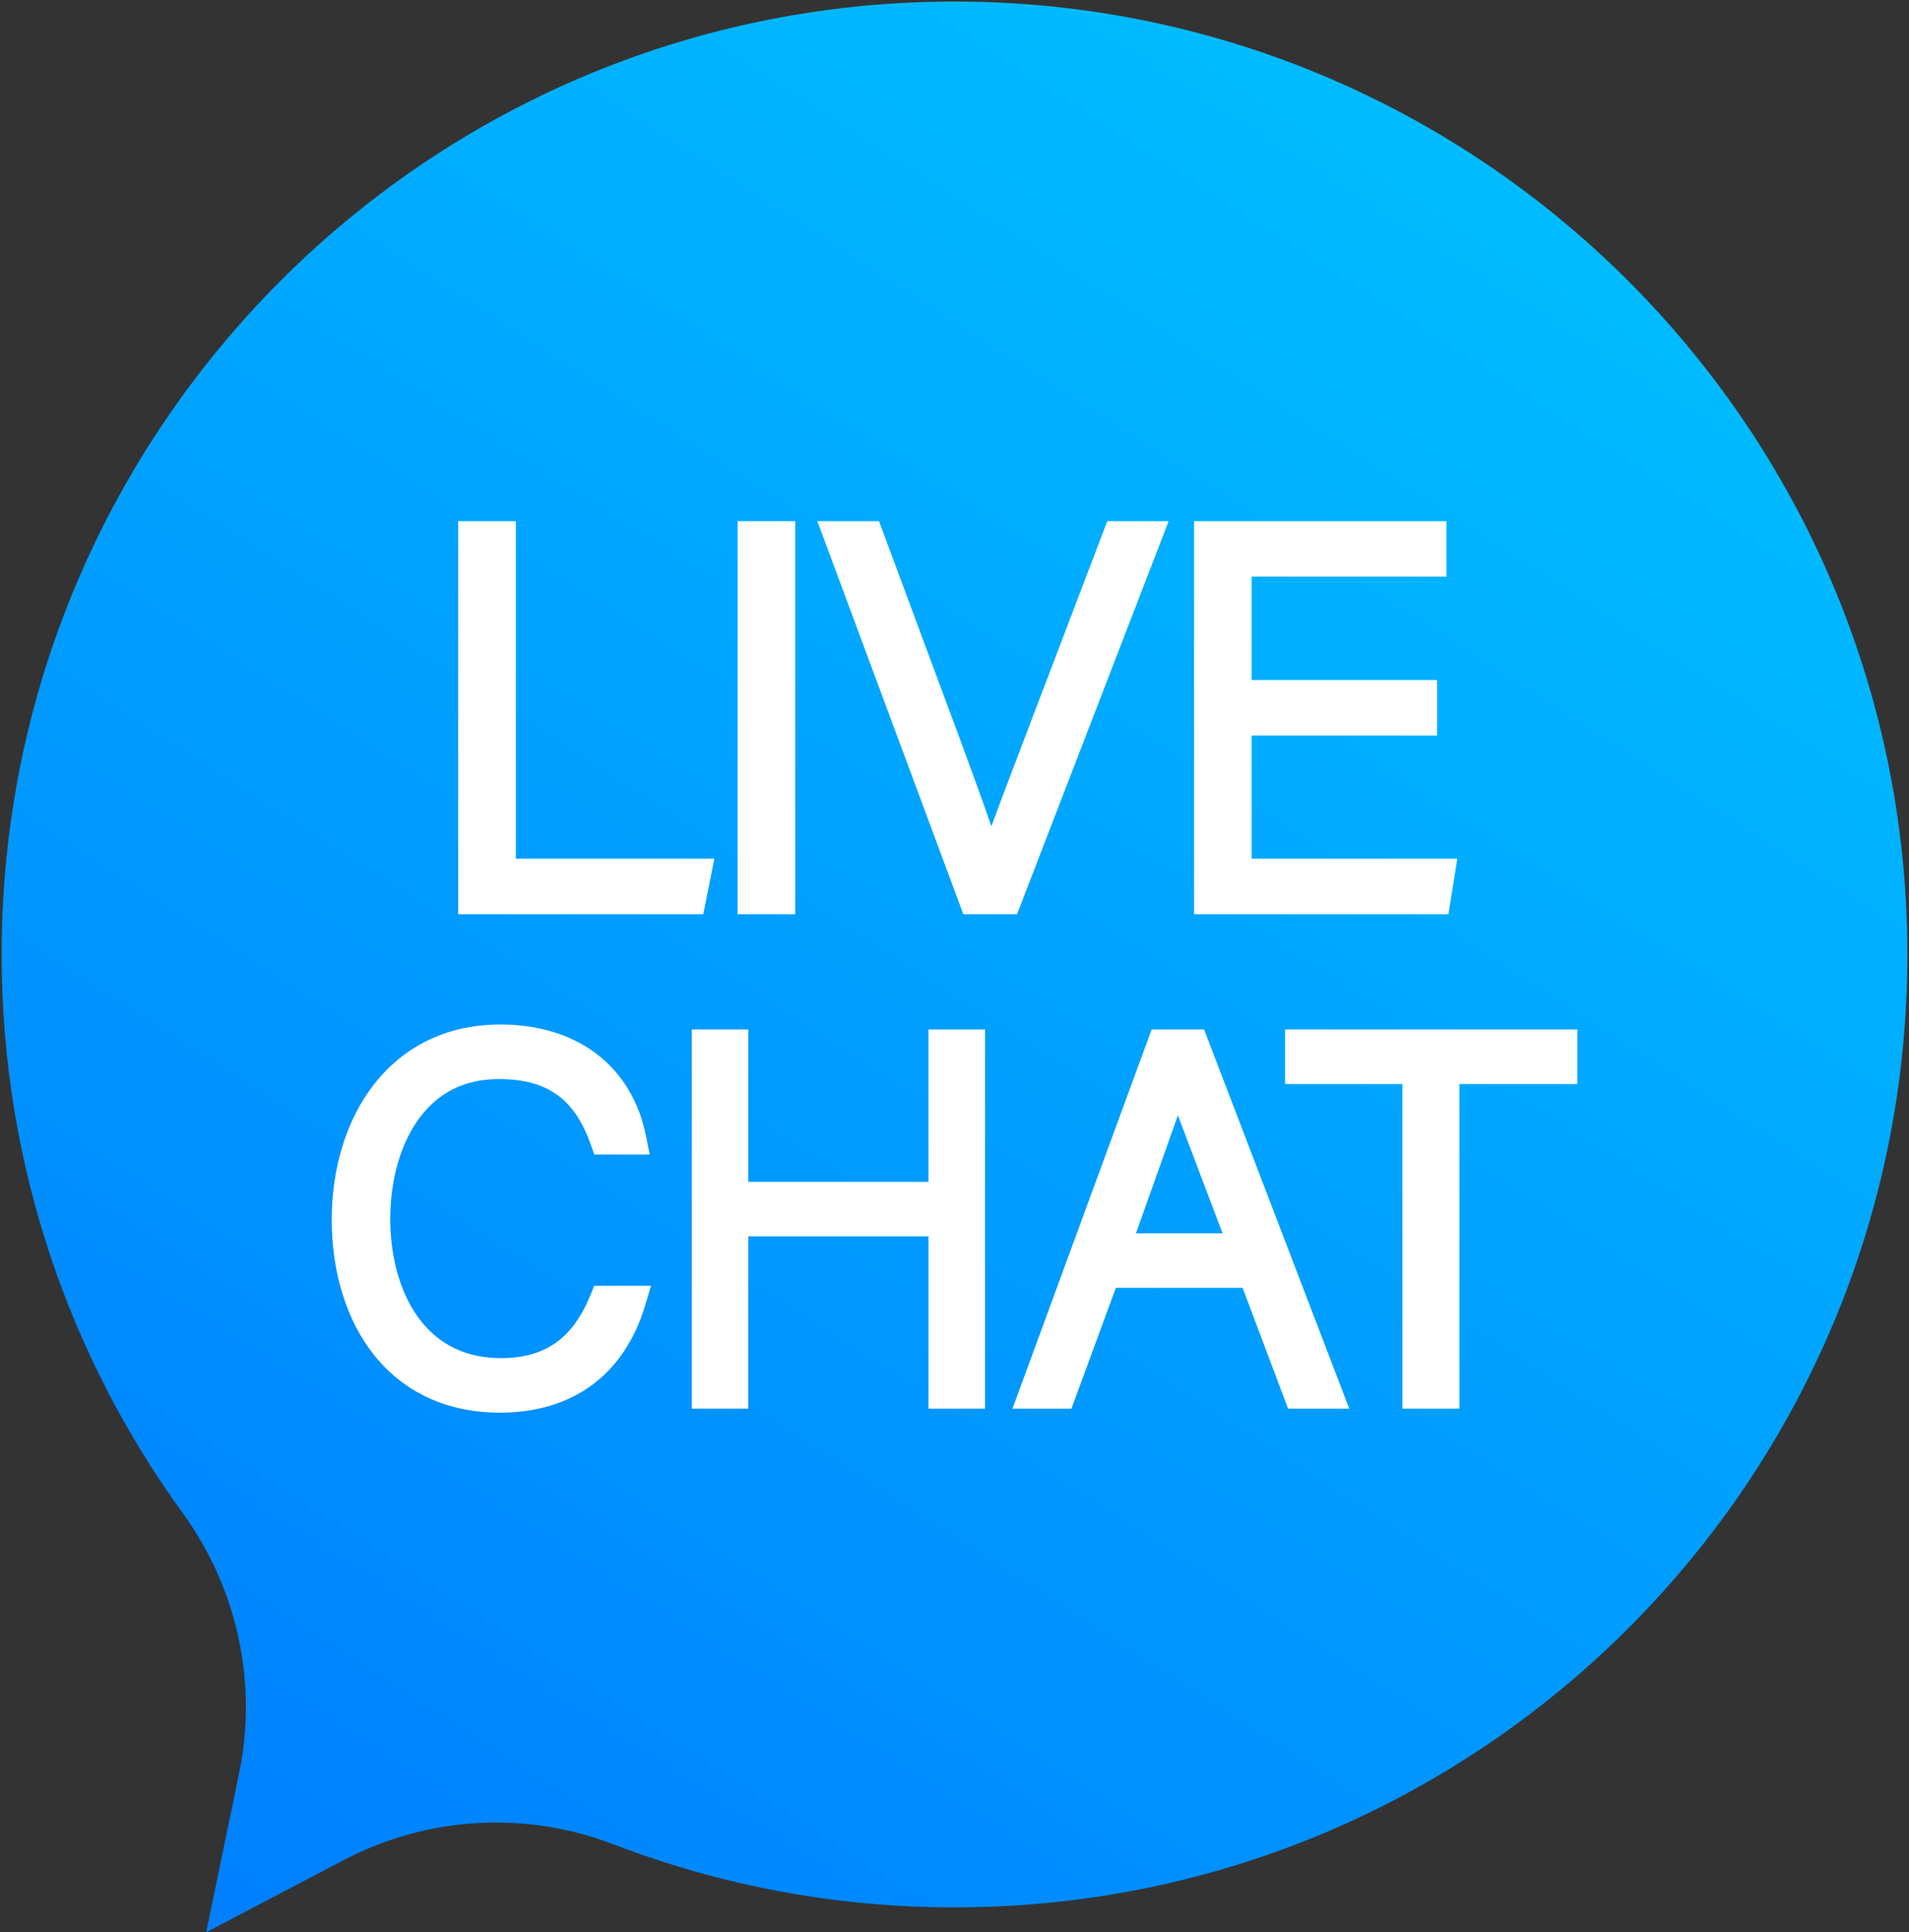
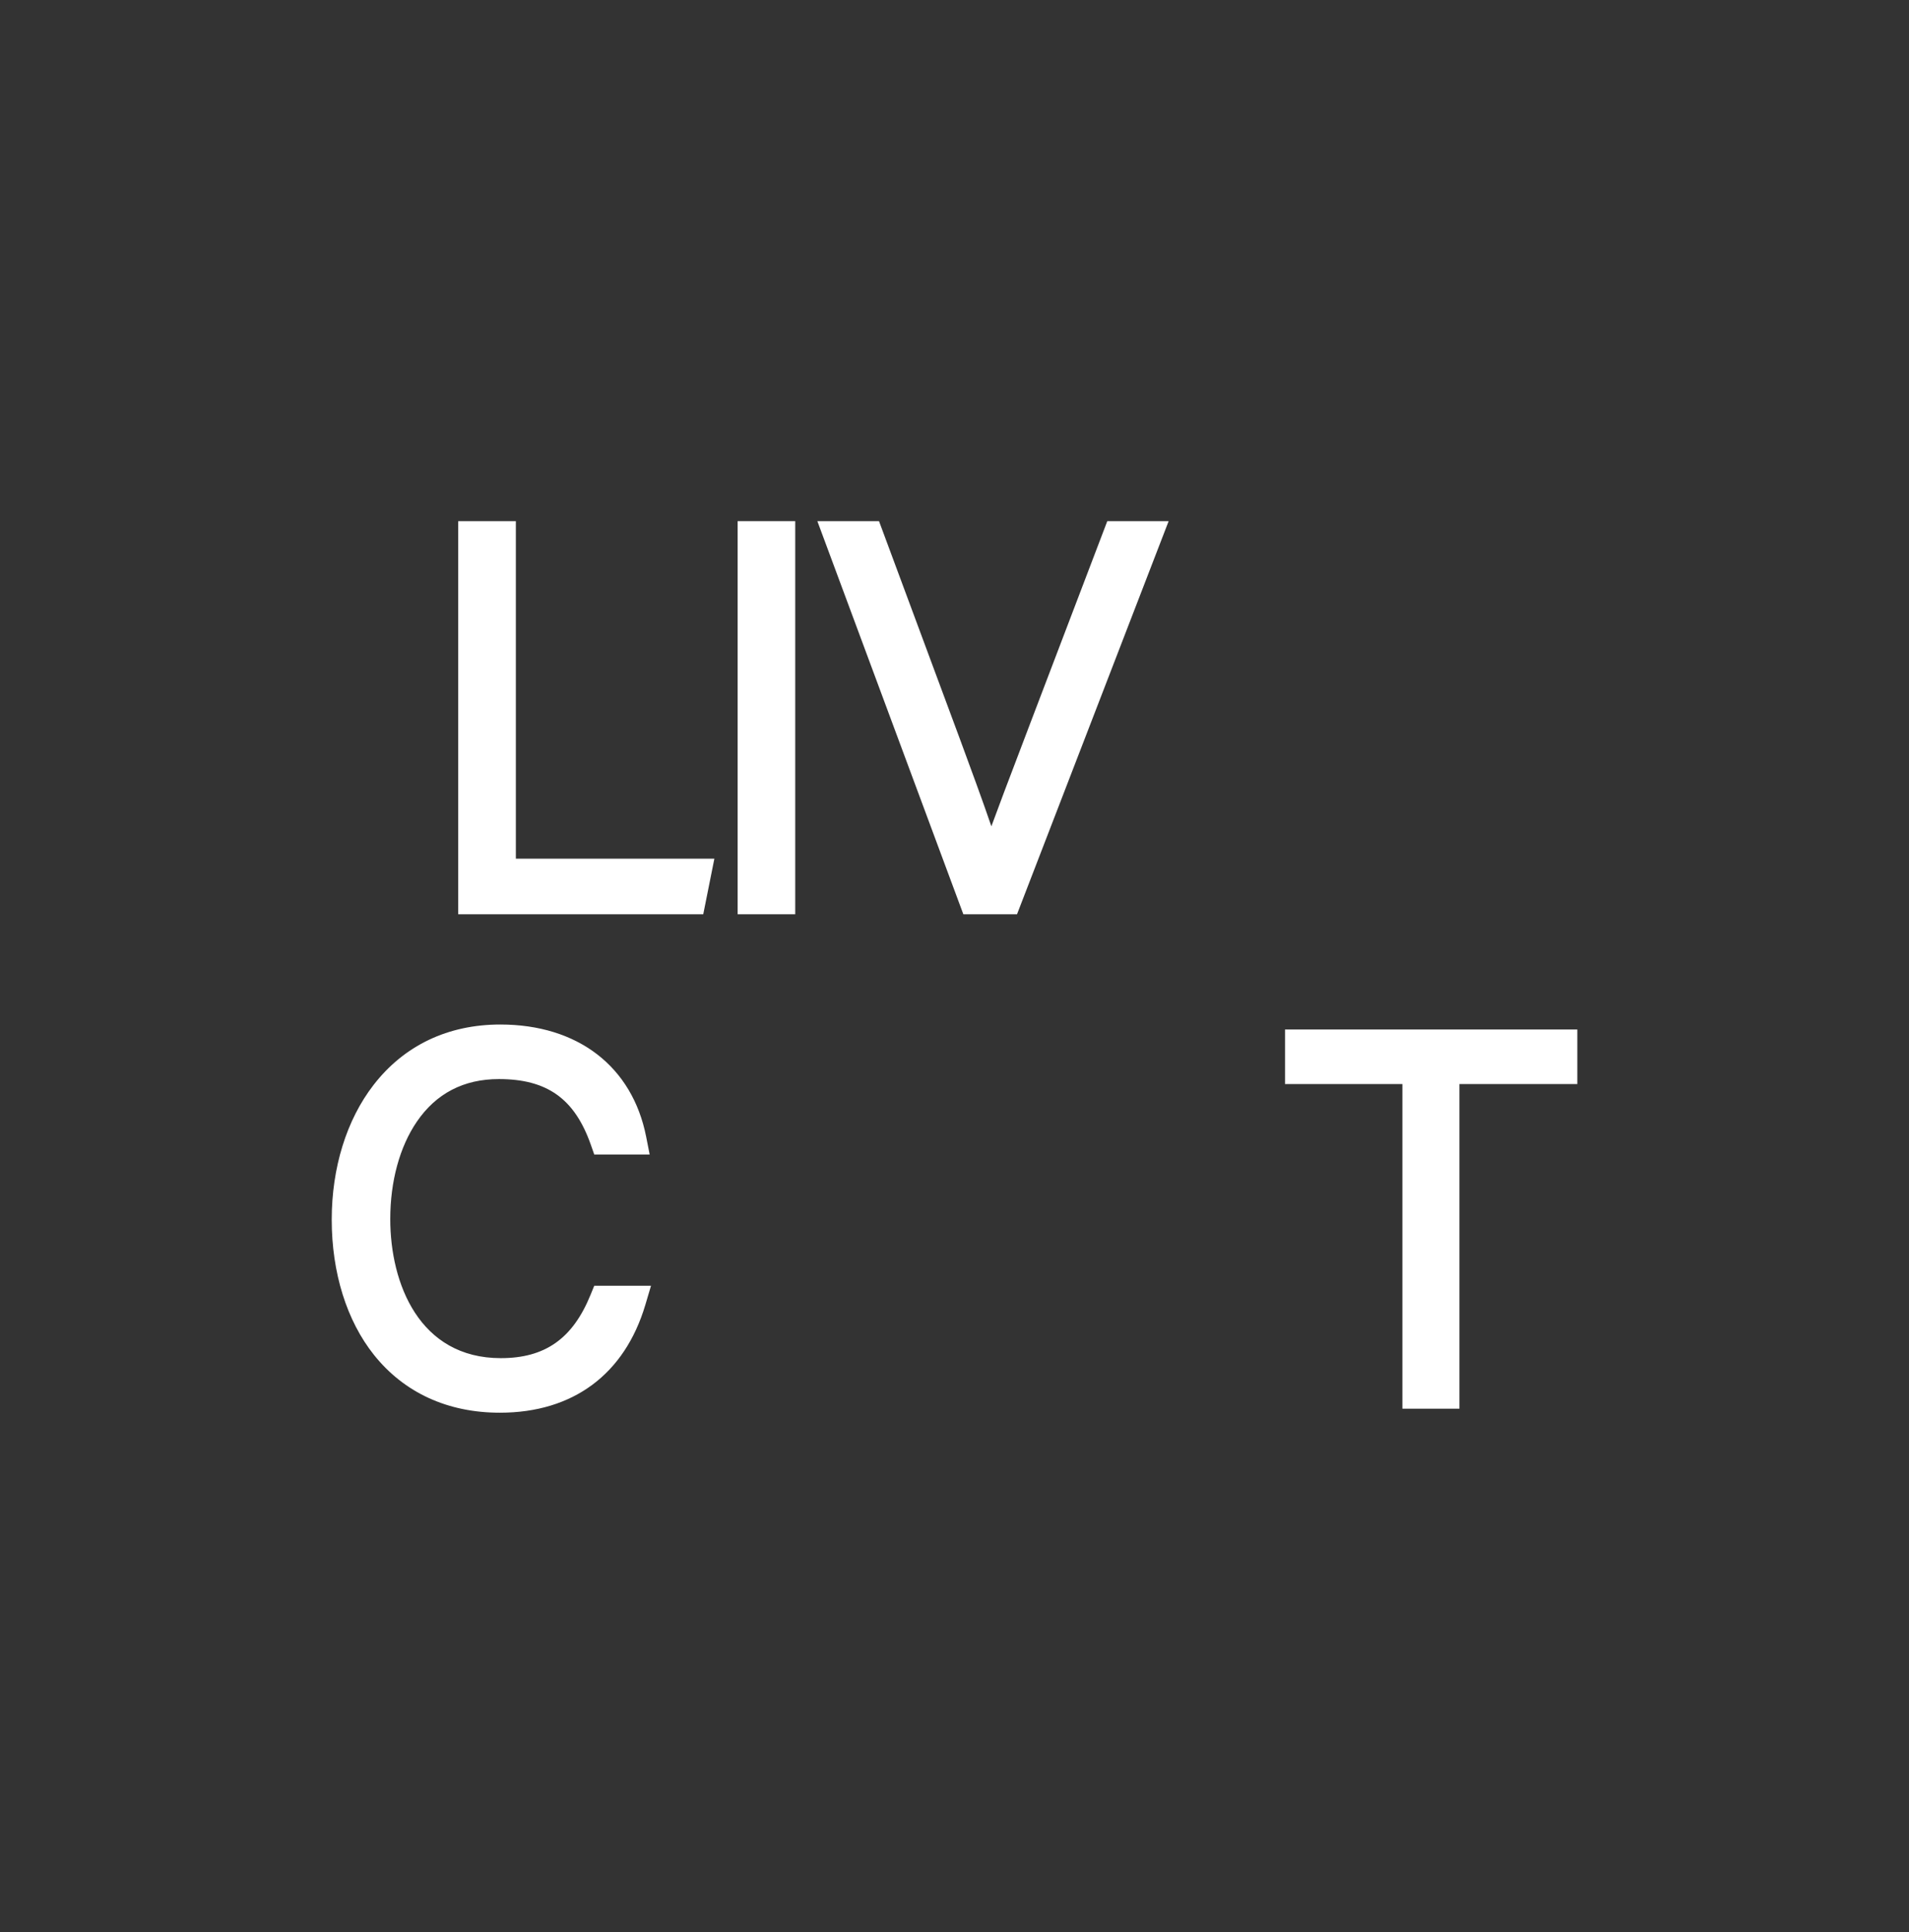
<svg xmlns="http://www.w3.org/2000/svg" xmlns:xlink="http://www.w3.org/1999/xlink" height="500.4" preserveAspectRatio="xMidYMid meet" version="1.0" viewBox="2.8 -0.4 494.4 500.4" width="494.4" zoomAndPan="magnify">
  <rect x="2.8" y="-0.4" width="494.4" height="500.4" fill="#333333" stroke="none" />
  <g>
    <g>
      <linearGradient gradientUnits="userSpaceOnUse" id="a" x1="390.992" x2="70.176" xlink:actuate="onLoad" xlink:show="other" xlink:type="simple" y1="27.026" y2="527.057">
        <stop offset="0" stop-color="#00beff" />
        <stop offset="1" stop-color="#007dff" />
      </linearGradient>
-       <path d="M249.22,0C112.93,0.43,2.79,111.26,3.22,247.55c0.17,53.78,17.56,103.47,46.91,143.91 c14.09,19.42,19.46,43.82,14.6,67.31L56.2,500l35.63-18.69c21.61-11.34,47.07-12.84,69.85-4.08 c27.65,10.63,57.69,16.43,89.1,16.33c136.29-0.43,246.43-111.26,246-247.55C496.35,109.82,385.4-0.43,249.22,0z" fill="url(#a)" />
    </g>
    <g fill="#FFF" id="change1_1">
      <path d="M187.81 221.98L136.4 221.98 136.4 134.56 121.47 134.56 121.47 236.37 184.93 236.37z" fill="inherit" />
      <path d="M193.83 134.56H208.75V236.37H193.83z" fill="inherit" />
      <path d="M266.19,236.37l39.27-101.81h-15.89l-19.91,52.24c-0.99,2.61-2.02,5.31-3.05,8.03 c-2.47,6.48-5.01,13.14-7.06,18.76c-2.29-6.7-5.25-14.73-8.12-22.52l-20.98-56.51h-15.97l37.81,101.81H266.19z" fill="inherit" />
-       <path d="M380.22 221.98L326.97 221.98 326.97 190.1 374.99 190.1 374.99 175.71 326.97 175.71 326.97 148.94 377.41 148.94 377.41 134.56 312.05 134.56 312.05 236.37 377.92 236.37z" fill="inherit" />
      <path d="M155.73,334.95c-4.61,11.32-11.77,16.37-23.23,16.37c-21.14,0-28.63-19.4-28.63-36.01 c0-9.77,2.44-18.72,6.87-25.21c5-7.33,12.15-11.05,21.25-11.05c12.5,0,19.62,5.08,23.81,16.97l0.9,2.56h14.35l-0.9-4.57 c-3.58-18.21-17.7-29.09-37.78-29.09c-13.56,0-24.92,5.42-32.84,15.67c-6.98,9.03-10.82,21.41-10.82,34.86 c0,13.76,3.89,26.2,10.94,35.03c7.82,9.8,19.1,14.97,32.6,14.97c18.94,0,32.33-9.93,37.69-27.96l1.46-4.92h-14.7L155.73,334.95z" fill="inherit" />
-       <path d="M243.26 305.66L196.6 305.66 196.6 266.21 181.95 266.21 181.95 364.41 196.6 364.41 196.6 319.79 243.26 319.79 243.26 364.41 257.91 364.41 257.91 266.21 243.26 266.21z" fill="inherit" />
-       <path d="M301.06,266.21l-36.05,98.2h15.27l11.51-31.3h32.83l11.77,31.3h15.85l-37.6-98.2H301.06z M319.42,318.98 H297c1.78-5.01,3.43-9.65,4.94-13.88l0.18-0.5c2.19-6.16,4.15-11.66,5.74-16.18c1.26,3.39,2.83,7.52,4.8,12.71l0.04,0.1 C314.53,306.06,316.78,311.98,319.42,318.98z" fill="inherit" />
      <path d="M335.6 266.21L335.6 280.34 366 280.34 366 364.41 380.77 364.41 380.77 280.34 411.3 280.34 411.3 266.21z" fill="inherit" />
    </g>
  </g>
</svg>